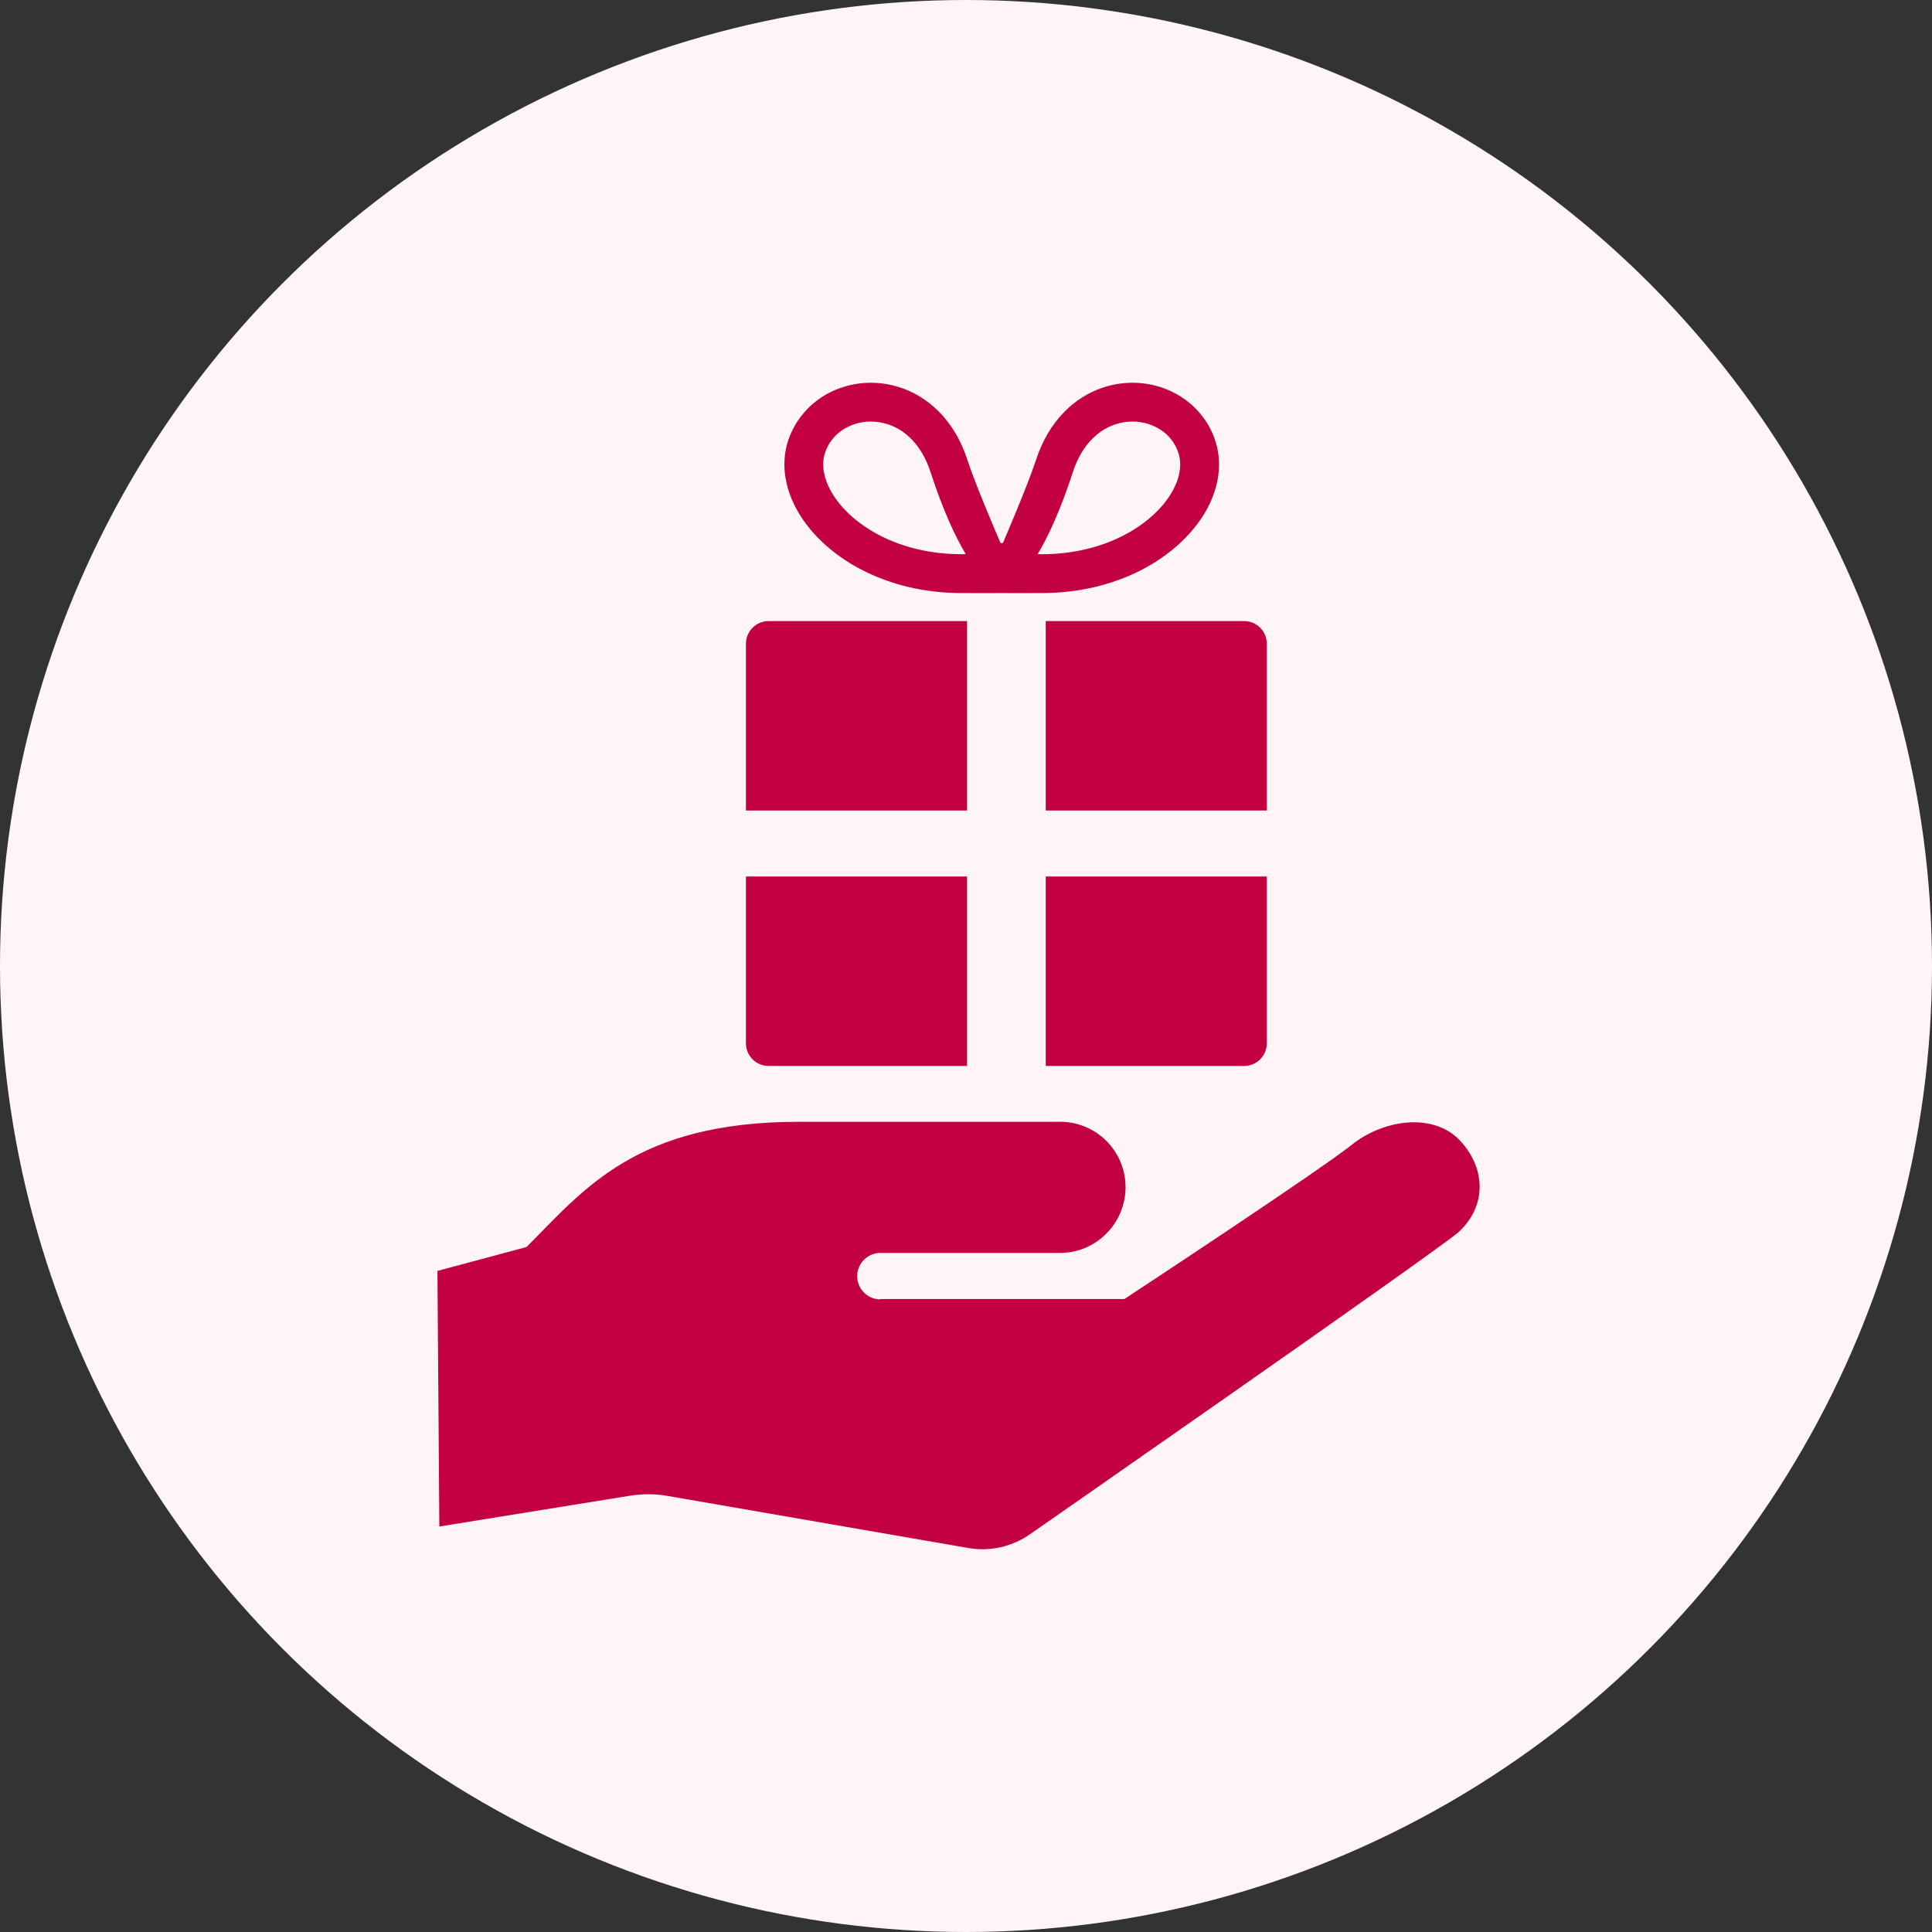
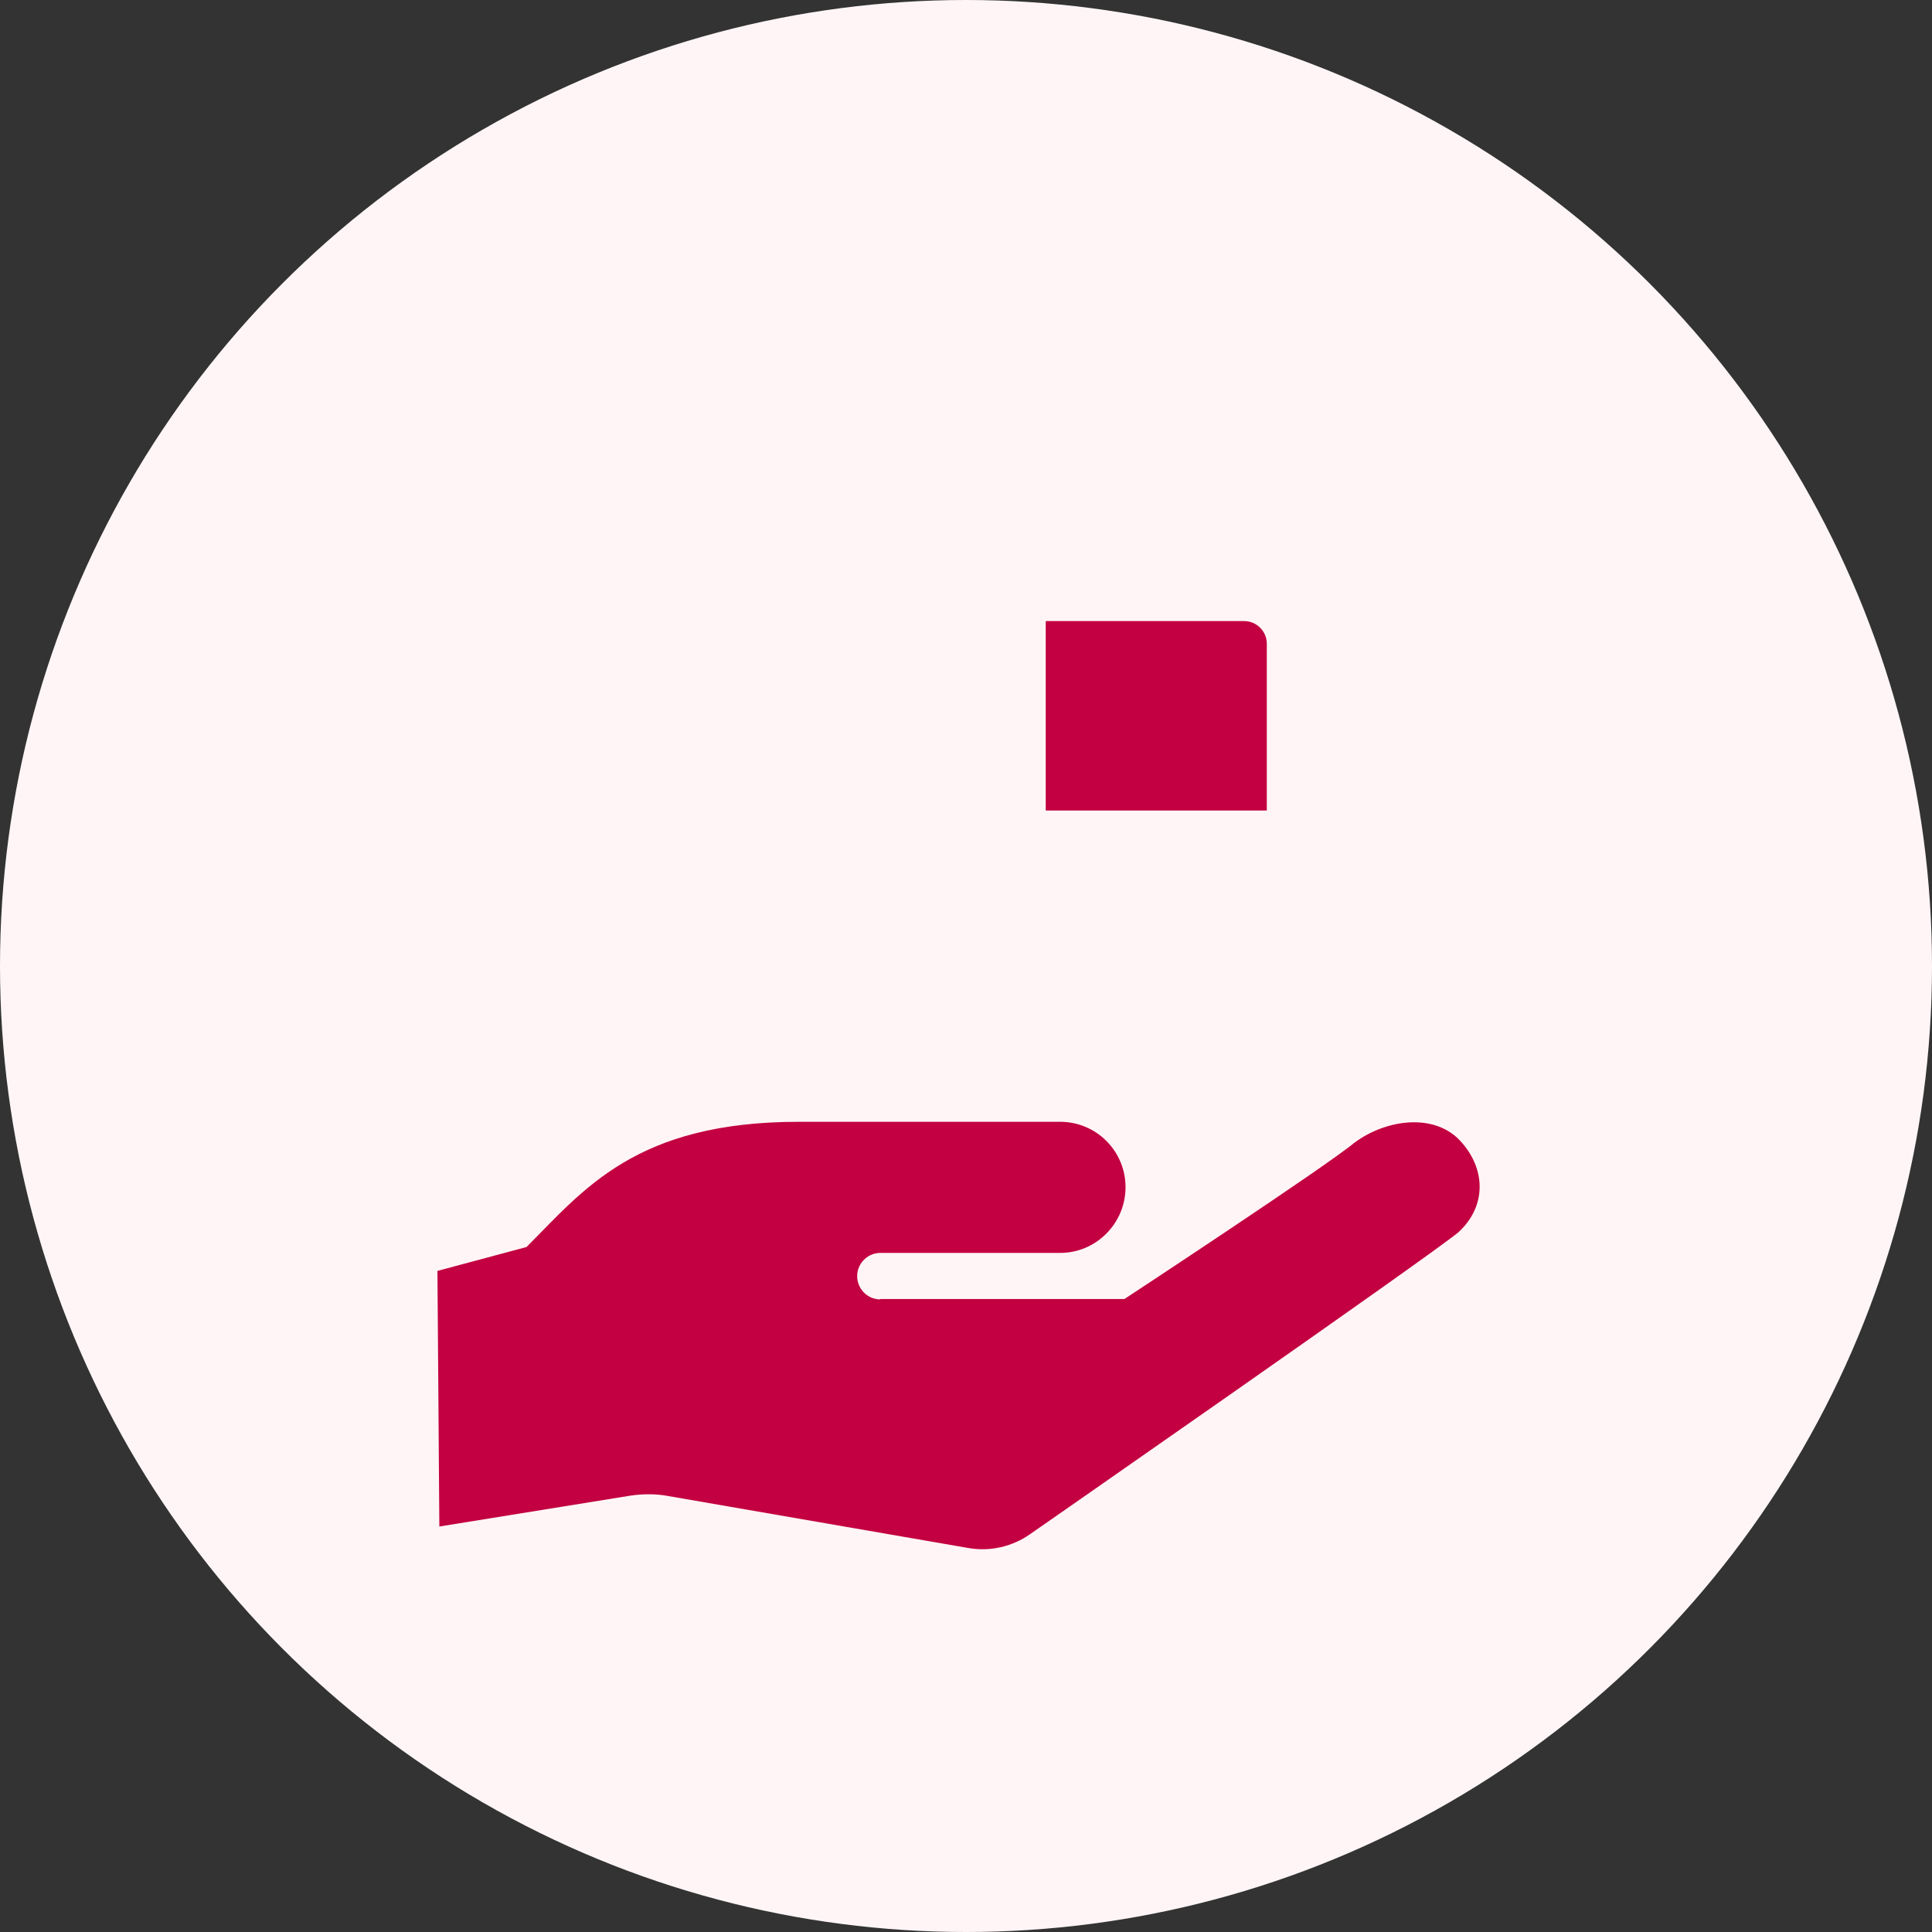
<svg xmlns="http://www.w3.org/2000/svg" width="106" height="106" viewBox="0 0 106 106" fill="none">
  <rect x="0" y="0" width="106" height="106" fill="#333333" stroke="none" />
  <circle cx="53" cy="53" r="53" fill="#FFF5F6" />
-   <path d="M53.055 34.076H42.171C41.482 34.076 40.926 34.634 40.926 35.322V44.469H53.055V34.076Z" fill="#C30041" />
  <path d="M57.375 44.469H69.504V35.322C69.504 34.634 68.948 34.076 68.259 34.076H57.375V44.469Z" fill="#C30041" />
-   <path d="M42.171 58.484H53.055V48.091H40.926V57.239C40.926 57.927 41.482 58.484 42.171 58.484Z" fill="#C30041" />
-   <path d="M57.375 58.484H68.259C68.948 58.484 69.504 57.927 69.504 57.239V48.091H57.375V58.484Z" fill="#C30041" />
-   <path d="M44.448 29.03C45.286 30.042 46.444 30.912 47.852 31.537C49.258 32.162 50.916 32.538 52.747 32.538C53.785 32.537 54.92 32.546 54.959 32.538C54.999 32.546 56.133 32.537 57.171 32.538C58.566 32.538 59.861 32.32 61.02 31.94C62.76 31.369 64.196 30.437 65.222 29.314C65.734 28.753 66.146 28.144 66.433 27.498C66.719 26.854 66.882 26.171 66.882 25.481C66.883 25.021 66.808 24.562 66.656 24.119C66.486 23.627 66.238 23.178 65.931 22.791C65.47 22.208 64.882 21.759 64.229 21.457C63.579 21.155 62.864 21 62.135 21C61.599 21 61.057 21.084 60.53 21.259C59.739 21.518 58.98 21.983 58.34 22.653C57.699 23.322 57.18 24.192 56.838 25.243C56.393 26.613 55.06 29.718 55.023 29.794H54.896C54.858 29.718 53.524 26.613 53.079 25.243C52.852 24.542 52.546 23.923 52.177 23.388C51.623 22.587 50.925 21.982 50.165 21.585C49.406 21.19 48.586 21 47.785 21C46.813 21 45.862 21.277 45.059 21.806C44.658 22.072 44.294 22.402 43.989 22.791C43.68 23.178 43.433 23.626 43.261 24.118C43.108 24.562 43.036 25.022 43.037 25.481C43.037 25.94 43.108 26.398 43.241 26.841C43.475 27.618 43.891 28.357 44.448 29.03ZM58.863 25.903C59.033 25.381 59.249 24.953 59.494 24.599C59.86 24.071 60.287 23.711 60.738 23.474C61.189 23.239 61.667 23.131 62.135 23.129C62.701 23.129 63.246 23.294 63.684 23.585C63.905 23.729 64.098 23.905 64.258 24.109C64.42 24.315 64.55 24.549 64.643 24.816C64.716 25.024 64.752 25.243 64.752 25.479C64.752 25.714 64.715 25.966 64.636 26.23C64.498 26.69 64.23 27.187 63.828 27.672C63.228 28.399 62.332 29.088 61.203 29.589C60.071 30.09 58.71 30.407 57.171 30.407C57.089 30.407 57.009 30.406 56.931 30.404C57.491 29.465 58.167 28.045 58.863 25.903ZM45.275 24.817V24.816C45.367 24.549 45.498 24.315 45.66 24.109C45.902 23.803 46.216 23.559 46.581 23.391C46.946 23.221 47.359 23.129 47.785 23.129C48.095 23.129 48.412 23.178 48.722 23.28C49.186 23.433 49.635 23.705 50.039 24.126C50.44 24.545 50.8 25.122 51.055 25.903C51.75 28.045 52.428 29.465 52.986 30.404C52.909 30.406 52.829 30.407 52.747 30.407C51.574 30.407 50.504 30.224 49.561 29.915C48.147 29.452 47.018 28.7 46.269 27.879C45.894 27.468 45.614 27.042 45.432 26.633C45.249 26.221 45.165 25.831 45.165 25.48C45.165 25.243 45.202 25.025 45.275 24.817Z" fill="#C30041" />
  <path d="M80.127 62.603C78.713 61.061 76.077 61.388 74.314 62.693C72.703 64.034 61.691 71.272 61.691 71.272H48.307L48.264 71.293C47.559 71.269 47.008 70.679 47.03 69.974C47.055 69.27 47.648 68.717 48.348 68.741H58.168C60.147 68.741 61.753 67.114 61.753 65.135C61.753 63.152 60.147 61.548 58.168 61.548C56.375 61.548 52.792 61.548 43.828 61.548C34.864 61.548 32.025 65.284 28.887 68.419L24 69.729L24.105 83.753L34.549 82.065C35.337 81.94 36.071 81.974 36.571 82.065L53.099 84.927C54.295 85.144 55.524 84.87 56.522 84.168C56.522 84.168 78.401 68.952 80.019 67.607C81.558 66.195 81.542 64.145 80.127 62.603Z" fill="#C30041" />
</svg>